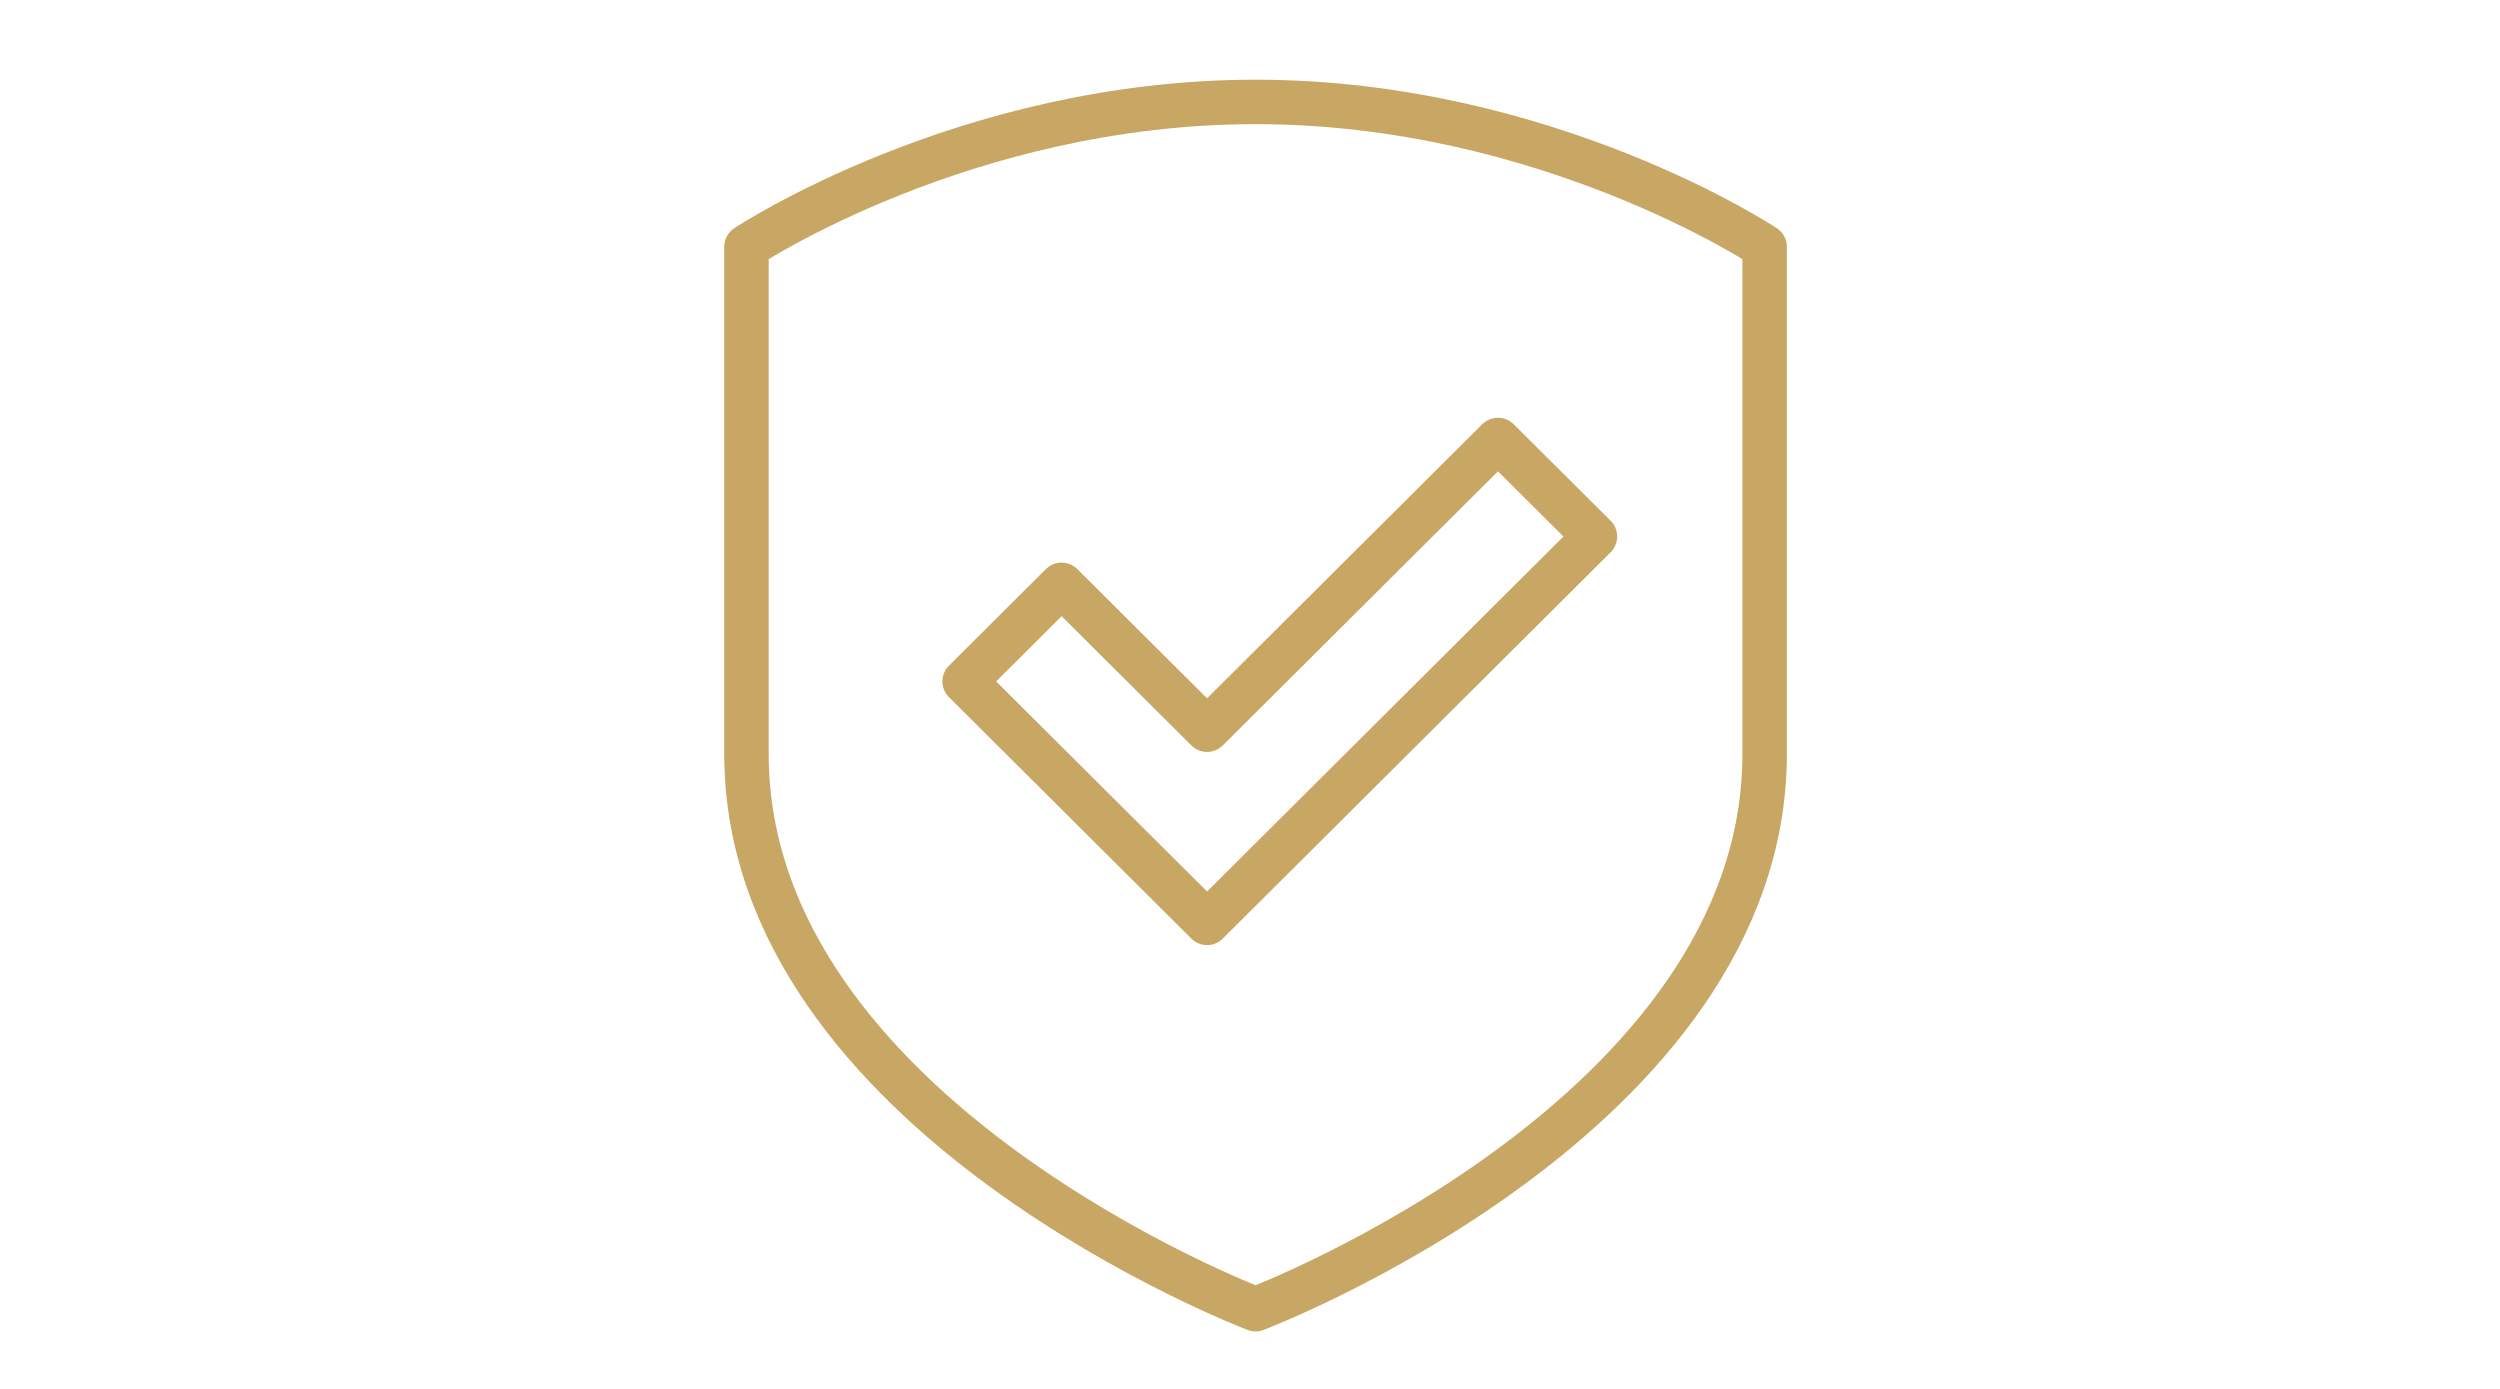
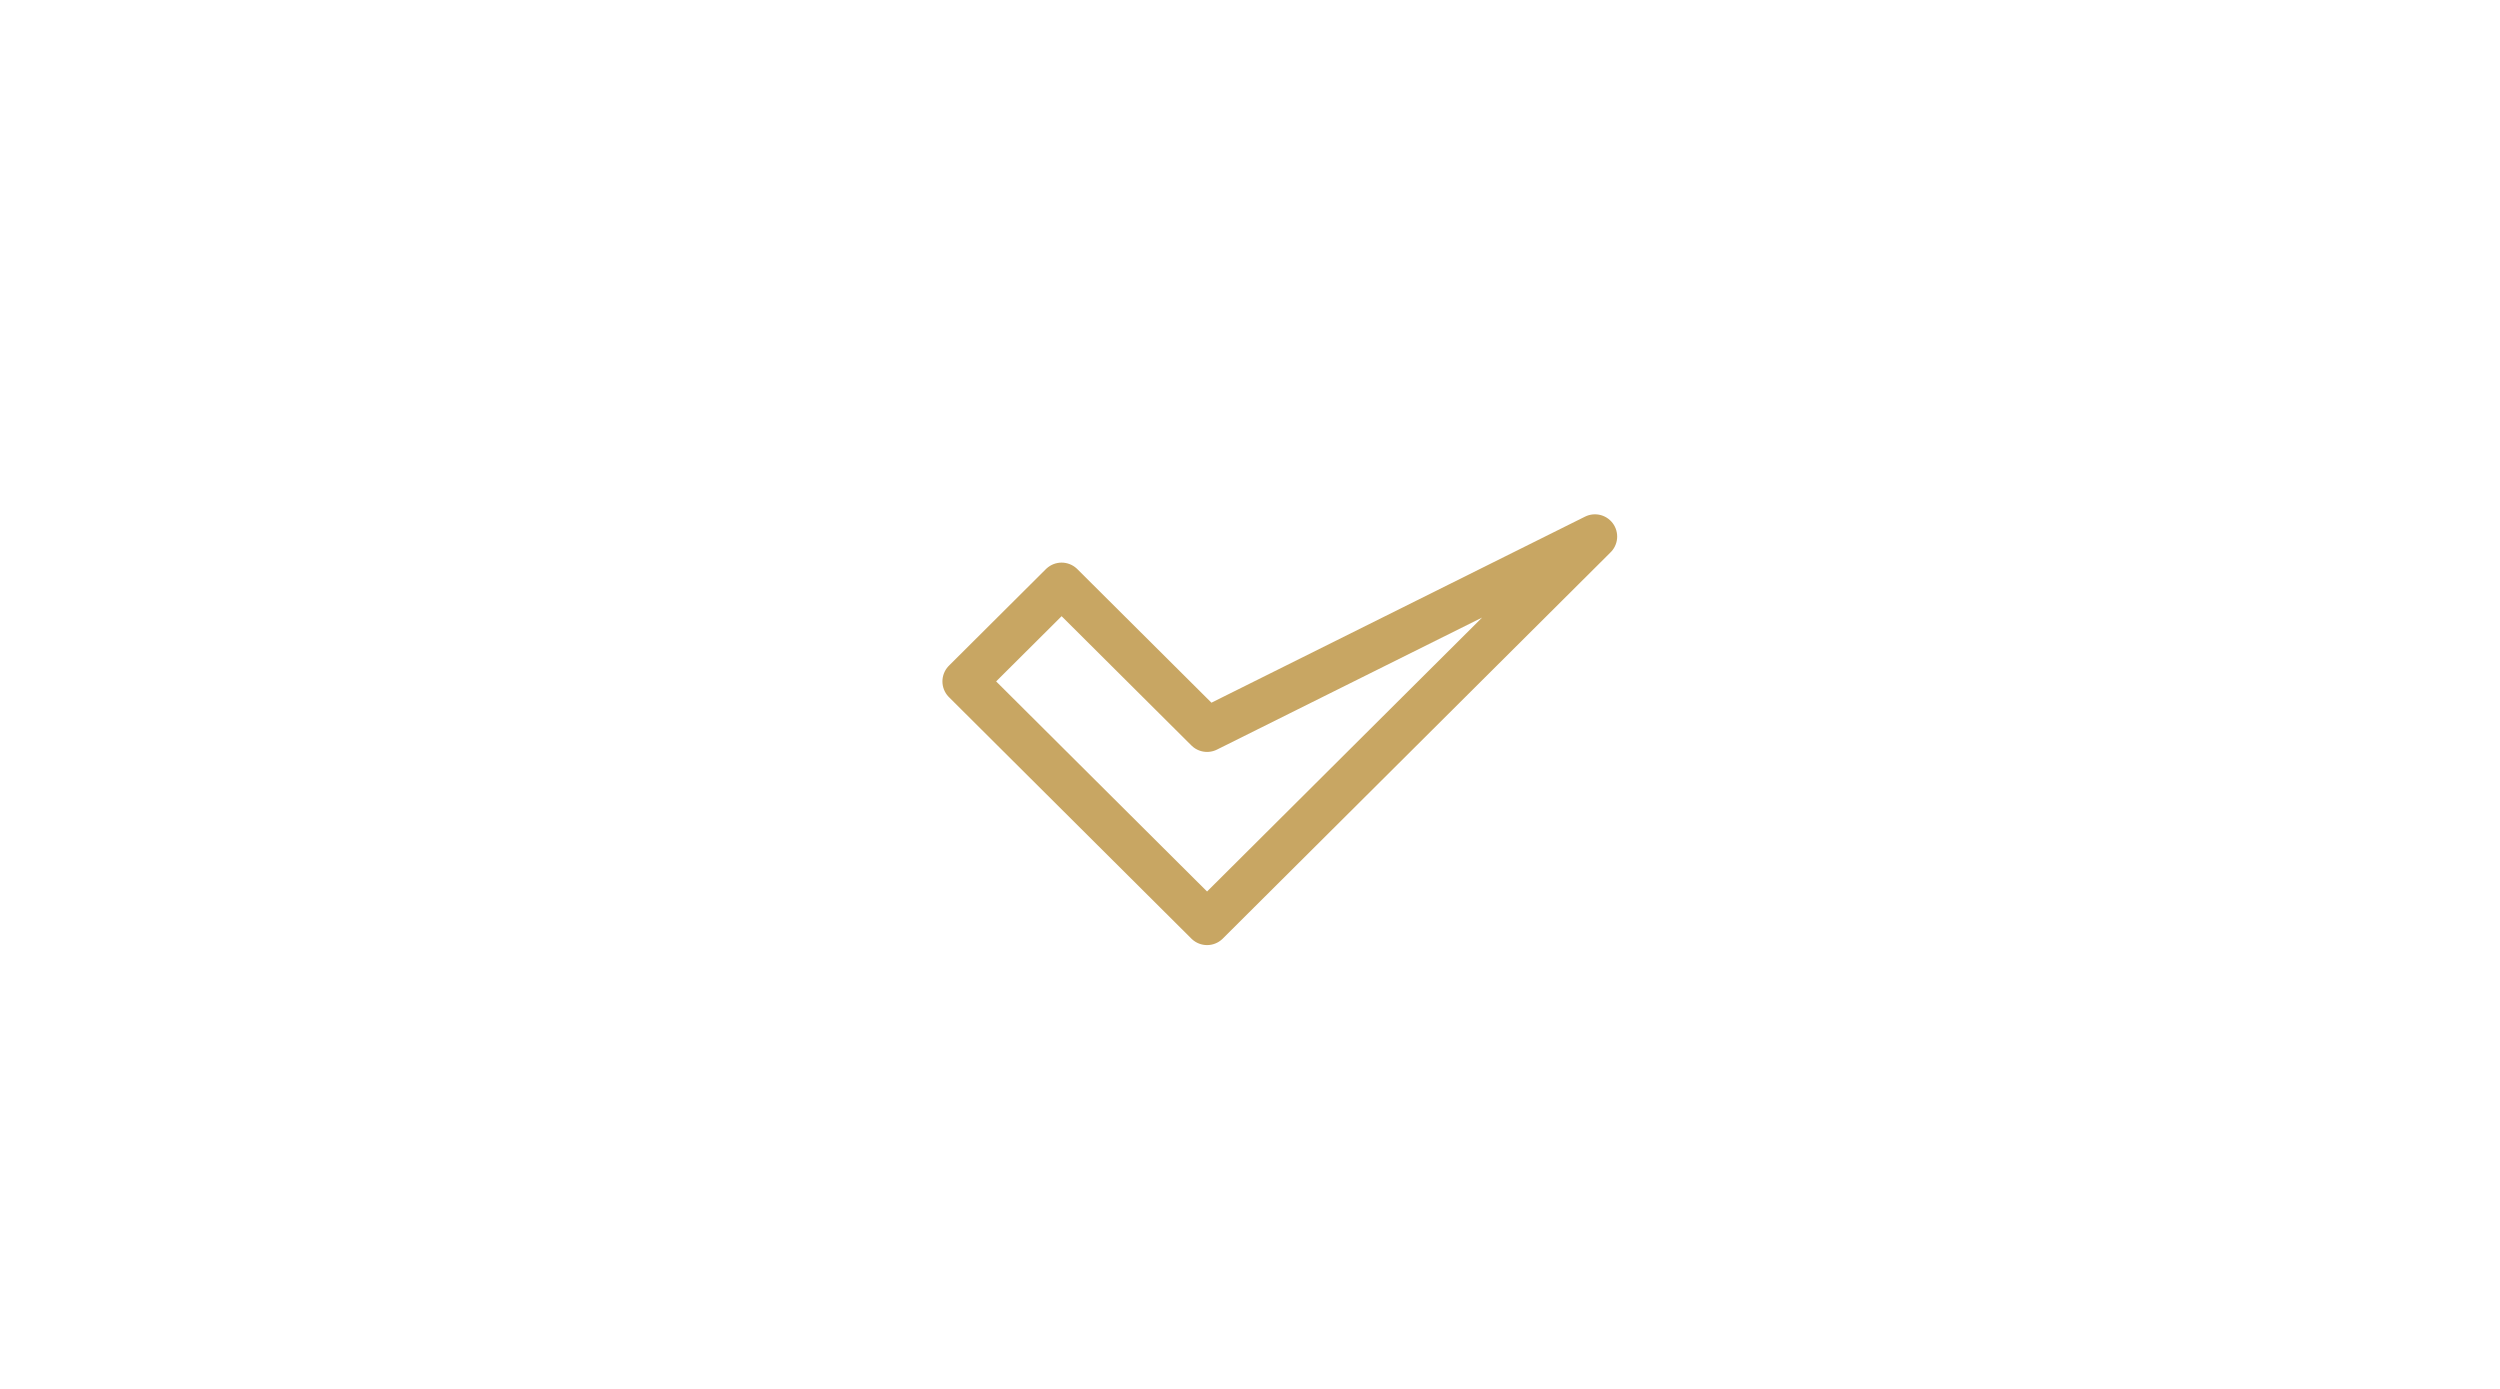
<svg xmlns="http://www.w3.org/2000/svg" width="225" height="125" viewBox="0 0 225 125" fill="none">
-   <path d="M113 117.827C113 117.827 158.818 100.442 158.818 67.846V22.212C158.818 22.212 139.182 9.173 113 9.173C86.818 9.173 67.182 22.212 67.182 22.212V67.846C67.182 100.442 113 117.827 113 117.827Z" stroke="#C8A663" stroke-width="4" stroke-linejoin="round" />
-   <path d="M108.636 65.673L95.545 52.635L86.818 61.327L108.636 83.058L143.545 48.288L134.818 39.596L108.636 65.673Z" stroke="#C8A663" stroke-width="4" stroke-linejoin="round" />
+   <path d="M108.636 65.673L95.545 52.635L86.818 61.327L108.636 83.058L143.545 48.288L108.636 65.673Z" stroke="#C8A663" stroke-width="4" stroke-linejoin="round" />
</svg>